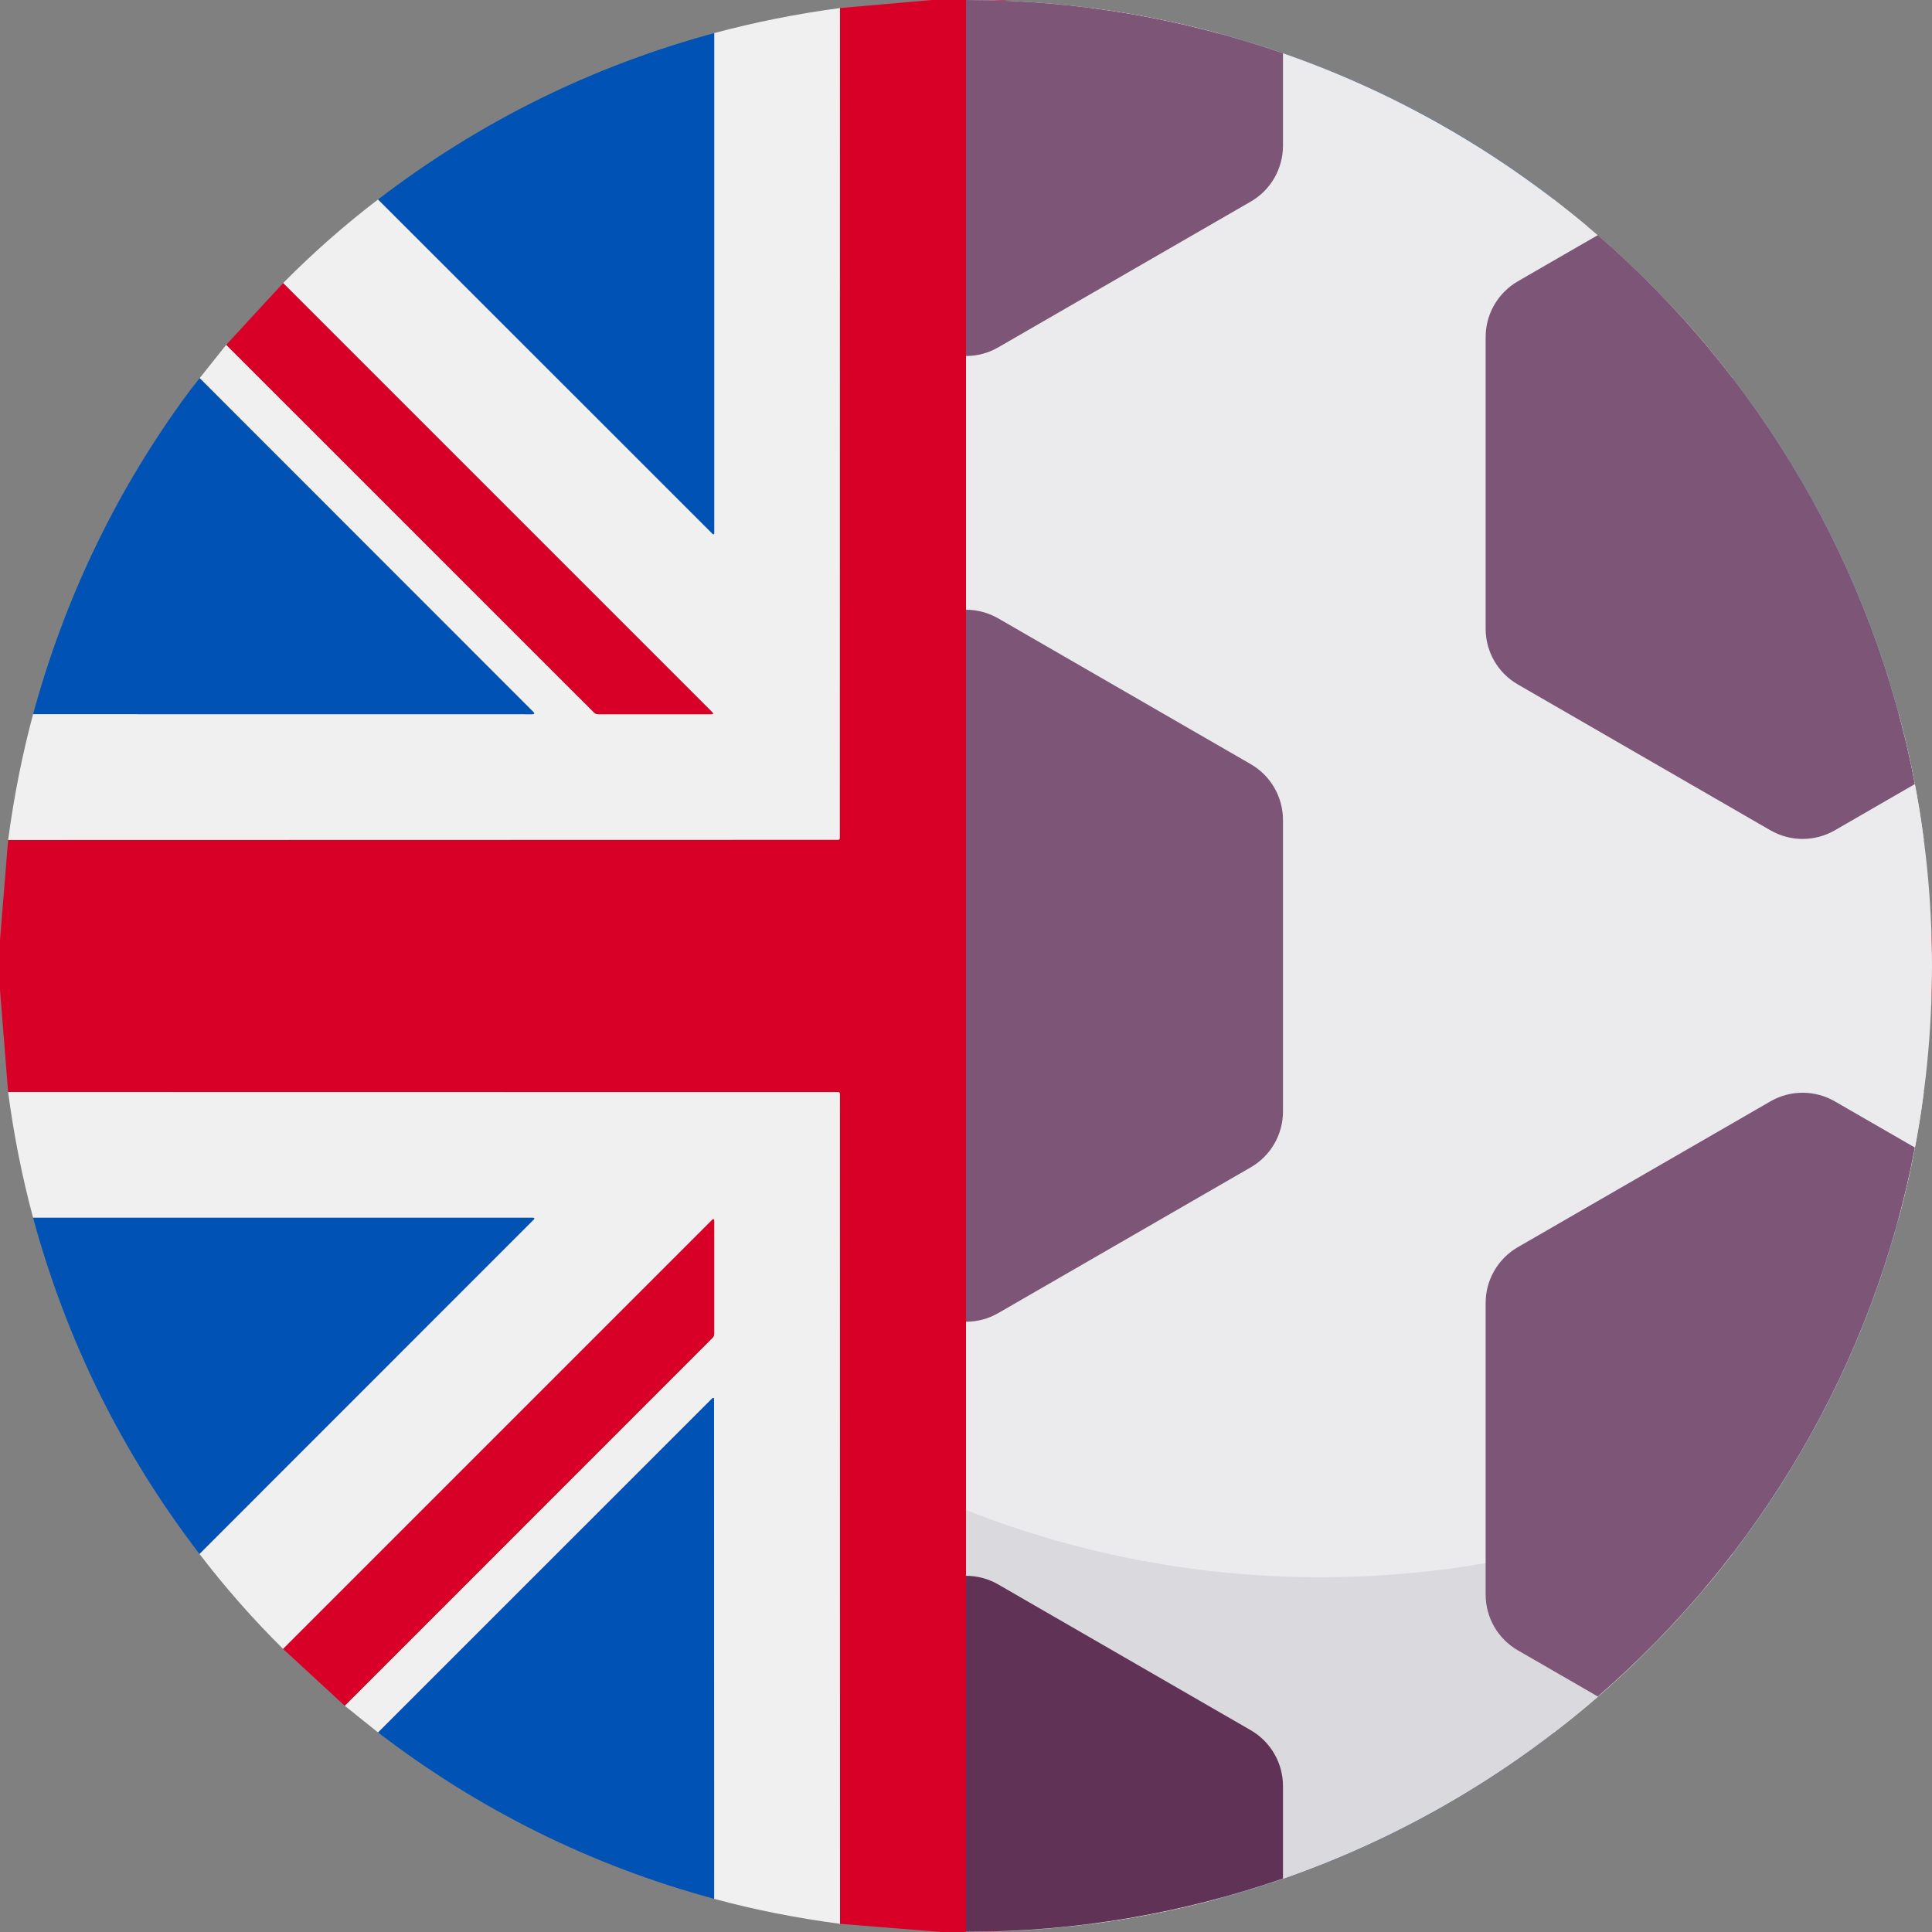
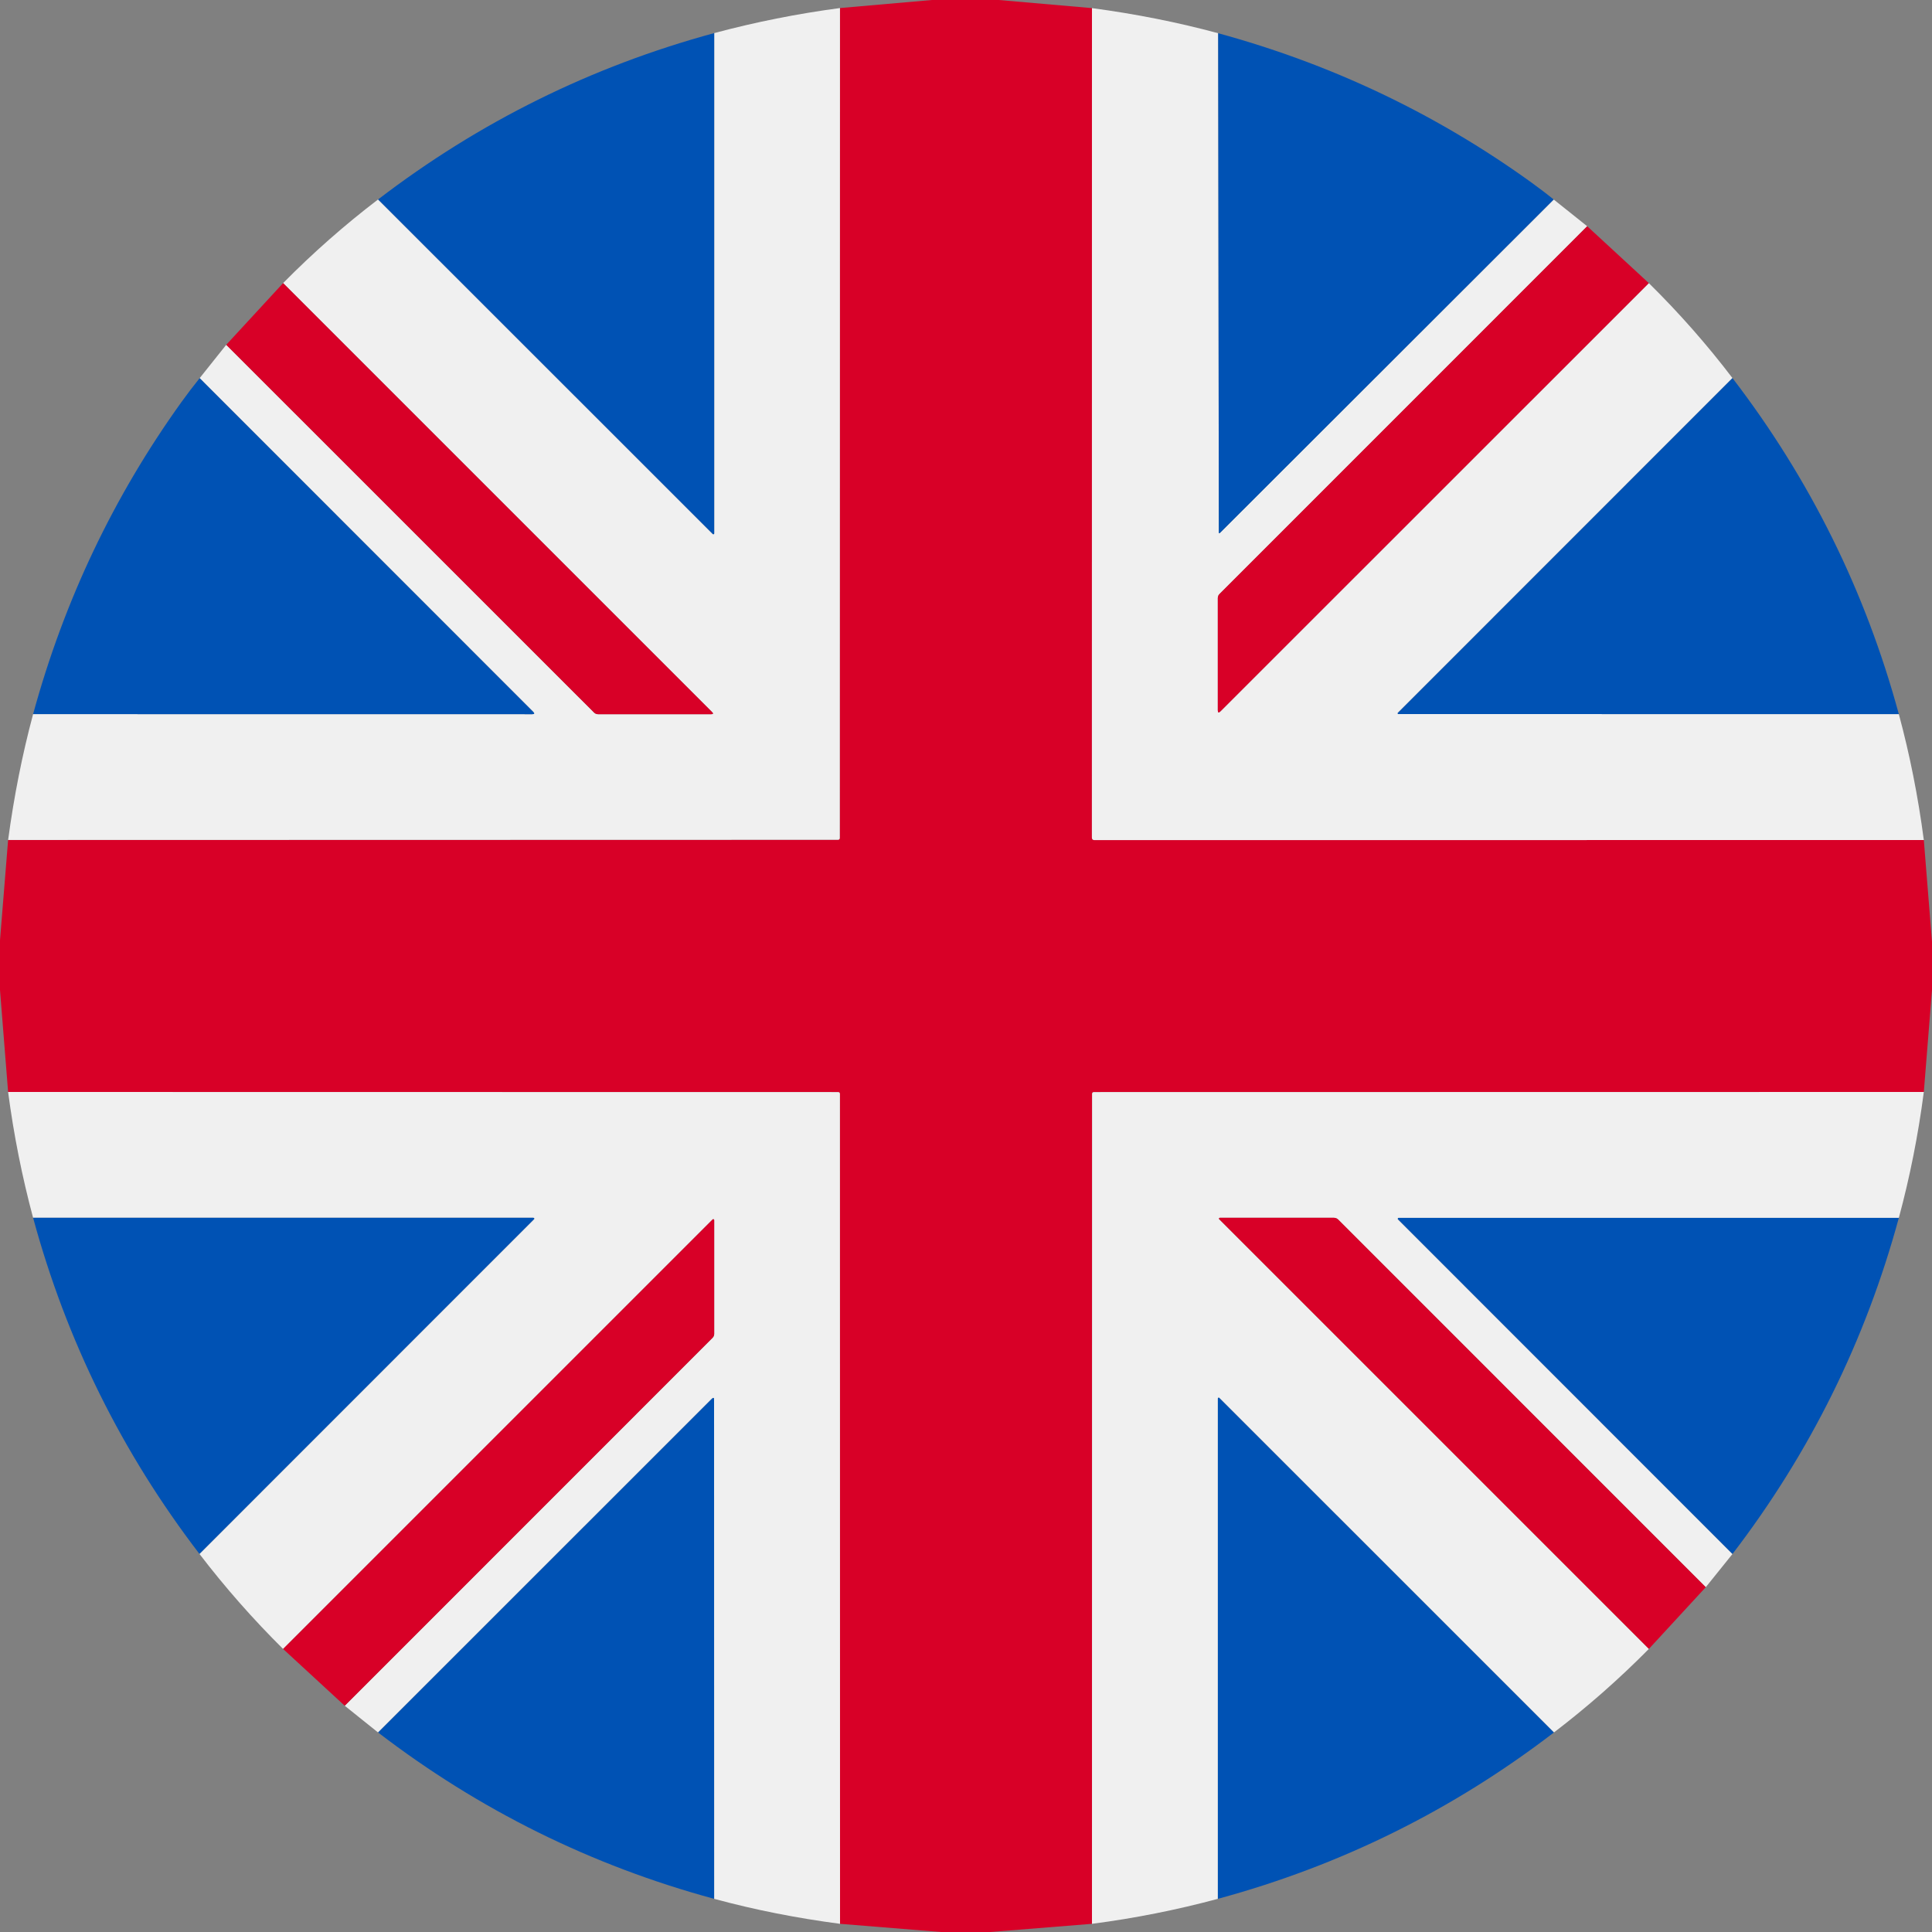
<svg xmlns="http://www.w3.org/2000/svg" width="30" height="30" viewBox="0 0 30 30" fill="none">
  <rect x="0" y="0" width="30" height="30" fill="#808080" stroke="none" />
  <g clip-path="url(#clip0_3797_4208)">
    <path d="M14.47 0H15.509L16.956 0.126L16.955 13.009C16.955 13.019 16.959 13.028 16.965 13.034C16.972 13.041 16.981 13.045 16.99 13.045L29.873 13.044L30 14.624V15.372L29.873 16.956L16.988 16.958C16.968 16.958 16.958 16.968 16.958 16.988L16.956 29.873L15.376 30H14.612L13.044 29.873L13.042 16.988C13.042 16.968 13.032 16.958 13.012 16.958L0.126 16.956L0 15.374V14.599L0.126 13.043L13.011 13.04C13.031 13.04 13.04 13.03 13.04 13.01L13.043 0.125L14.47 0Z" fill="#D80027" />
    <path d="M13.043 0.125L13.04 13.01C13.04 13.03 13.031 13.04 13.011 13.04L0.126 13.043C0.216 12.371 0.345 11.72 0.514 11.089L8.264 11.09C8.299 11.09 8.304 11.078 8.28 11.054L3.1 5.872L3.513 5.354L9.224 11.064C9.24 11.08 9.262 11.09 9.285 11.09H11.046C11.075 11.09 11.079 11.079 11.059 11.059L4.396 4.396C4.861 3.925 5.353 3.492 5.871 3.097L11.068 8.292C11.07 8.294 11.072 8.295 11.075 8.296C11.077 8.296 11.08 8.296 11.082 8.295C11.084 8.294 11.086 8.293 11.088 8.291C11.089 8.289 11.09 8.286 11.09 8.284V0.514C11.728 0.343 12.379 0.213 13.043 0.125Z" fill="#F0F0F0" />
    <path d="M16.956 0.126C17.638 0.217 18.291 0.347 18.916 0.516L18.926 8.263C18.926 8.283 18.933 8.286 18.947 8.271L24.126 3.098L24.646 3.513L18.937 9.223C18.928 9.231 18.922 9.241 18.917 9.252C18.913 9.263 18.91 9.275 18.91 9.287V11.029C18.91 11.067 18.924 11.073 18.951 11.046L25.603 4.396C26.073 4.859 26.506 5.351 26.902 5.871L21.706 11.069C21.705 11.07 21.704 11.072 21.703 11.075C21.703 11.077 21.703 11.079 21.704 11.081C21.705 11.083 21.706 11.085 21.708 11.086C21.71 11.088 21.712 11.088 21.714 11.088L29.485 11.089C29.654 11.715 29.784 12.366 29.873 13.044L16.99 13.045C16.981 13.045 16.972 13.041 16.965 13.034C16.959 13.028 16.955 13.019 16.955 13.009L16.956 0.126Z" fill="#F0F0F0" />
    <path d="M11.09 0.514V8.284C11.09 8.286 11.089 8.289 11.088 8.291C11.086 8.293 11.084 8.294 11.082 8.295C11.08 8.296 11.077 8.296 11.075 8.296C11.072 8.295 11.07 8.294 11.068 8.292L5.871 3.097C7.443 1.893 9.182 1.032 11.09 0.514Z" fill="#0052B4" />
    <path d="M18.916 0.516C20.676 0.996 22.291 1.764 23.759 2.819C23.883 2.908 24.006 3.001 24.126 3.098L18.947 8.271C18.933 8.286 18.926 8.283 18.926 8.263L18.916 0.516Z" fill="#0052B4" />
    <path d="M24.646 3.513L25.603 4.396L18.951 11.046C18.924 11.073 18.91 11.067 18.91 11.029V9.287C18.91 9.275 18.913 9.263 18.917 9.252C18.922 9.241 18.928 9.231 18.937 9.223L24.646 3.513Z" fill="#D80027" />
    <path d="M4.396 4.396L11.059 11.059C11.079 11.079 11.075 11.09 11.046 11.09H9.285C9.262 11.09 9.24 11.08 9.224 11.064L3.513 5.354L4.396 4.396Z" fill="#D80027" />
    <path d="M3.1 5.872L8.28 11.054C8.304 11.078 8.299 11.09 8.264 11.09L0.514 11.089C0.996 9.324 1.765 7.708 2.819 6.241C2.908 6.118 3.001 5.995 3.1 5.872Z" fill="#0052B4" />
    <path d="M26.902 5.871C28.106 7.441 28.967 9.181 29.485 11.089L21.714 11.088C21.712 11.088 21.71 11.088 21.708 11.086C21.706 11.085 21.705 11.083 21.704 11.081C21.703 11.079 21.703 11.077 21.703 11.075C21.704 11.072 21.705 11.07 21.706 11.069L26.902 5.871Z" fill="#0052B4" />
    <path d="M0.126 16.956L13.012 16.958C13.032 16.958 13.042 16.968 13.042 16.988L13.044 29.873C12.367 29.784 11.716 29.655 11.089 29.485L11.088 21.735C11.088 21.702 11.077 21.698 11.054 21.72L5.871 26.902L5.353 26.487L11.064 20.774C11.081 20.757 11.09 20.736 11.09 20.712V18.945C11.09 18.942 11.089 18.94 11.087 18.938C11.086 18.935 11.083 18.934 11.081 18.933C11.078 18.931 11.076 18.931 11.073 18.932C11.07 18.932 11.068 18.933 11.066 18.935L4.396 25.605C3.928 25.141 3.495 24.649 3.097 24.129L8.292 18.932C8.294 18.931 8.296 18.928 8.296 18.926C8.297 18.923 8.296 18.921 8.295 18.918C8.294 18.916 8.293 18.914 8.291 18.913C8.288 18.911 8.286 18.91 8.283 18.91H0.514C0.343 18.272 0.213 17.62 0.126 16.956Z" fill="#F0F0F0" />
    <path d="M29.873 16.956C29.785 17.631 29.655 18.282 29.485 18.911H21.718C21.716 18.911 21.713 18.912 21.711 18.913C21.709 18.915 21.707 18.917 21.706 18.92C21.705 18.922 21.704 18.925 21.705 18.928C21.706 18.93 21.707 18.933 21.709 18.935L26.902 24.13L26.487 24.646L20.778 18.936C20.761 18.92 20.738 18.91 20.715 18.91H18.94C18.938 18.91 18.936 18.911 18.934 18.912C18.932 18.914 18.93 18.916 18.929 18.918C18.928 18.92 18.928 18.923 18.928 18.925C18.929 18.928 18.93 18.93 18.932 18.932L25.604 25.604C25.14 26.073 24.648 26.506 24.129 26.902L18.932 21.706C18.93 21.705 18.928 21.703 18.926 21.703C18.923 21.703 18.921 21.703 18.919 21.704C18.916 21.705 18.915 21.706 18.913 21.708C18.912 21.71 18.911 21.712 18.911 21.715V29.485C18.272 29.657 17.62 29.787 16.956 29.873L16.958 16.988C16.958 16.968 16.968 16.958 16.988 16.958L29.873 16.956Z" fill="#F0F0F0" />
    <path d="M0.514 18.91H8.283C8.286 18.91 8.288 18.911 8.291 18.913C8.293 18.914 8.294 18.916 8.295 18.918C8.296 18.921 8.297 18.923 8.296 18.926C8.296 18.928 8.294 18.931 8.292 18.932L3.097 24.129C1.893 22.558 1.032 20.818 0.514 18.91Z" fill="#0052B4" />
    <path d="M26.487 24.646L25.604 25.604L18.932 18.932C18.93 18.93 18.929 18.928 18.928 18.925C18.928 18.923 18.928 18.92 18.929 18.918C18.93 18.916 18.932 18.914 18.934 18.912C18.936 18.911 18.938 18.91 18.94 18.91H20.715C20.738 18.91 20.761 18.92 20.778 18.936L26.487 24.646Z" fill="#D80027" />
    <path d="M29.485 18.911C28.966 20.82 28.105 22.56 26.902 24.13L21.709 18.935C21.707 18.933 21.706 18.93 21.705 18.928C21.704 18.925 21.705 18.922 21.706 18.92C21.707 18.917 21.709 18.915 21.711 18.913C21.713 18.912 21.716 18.911 21.718 18.911H29.485Z" fill="#0052B4" />
    <path d="M5.353 26.487L4.396 25.605L11.066 18.935C11.068 18.933 11.07 18.932 11.073 18.932C11.076 18.931 11.078 18.931 11.081 18.933C11.083 18.934 11.086 18.935 11.087 18.938C11.089 18.94 11.09 18.942 11.09 18.945V20.712C11.09 20.736 11.081 20.757 11.064 20.774L5.353 26.487Z" fill="#D80027" />
    <path d="M11.089 29.485C9.179 28.967 7.44 28.105 5.871 26.902L11.054 21.72C11.077 21.698 11.088 21.702 11.088 21.735L11.089 29.485Z" fill="#0052B4" />
    <path d="M24.129 26.902C22.558 28.107 20.819 28.968 18.911 29.485V21.715C18.911 21.712 18.912 21.71 18.913 21.708C18.915 21.706 18.916 21.705 18.919 21.704C18.921 21.703 18.923 21.703 18.926 21.703C18.928 21.703 18.93 21.705 18.932 21.706L24.129 26.902Z" fill="#0052B4" />
    <g clip-path="url(#clip1_3797_4208)">
      <path d="M30 15C30 23.284 23.284 30 15 30C6.716 30 1.12902e-06 23.284 1.12902e-06 15C1.12902e-06 6.716 6.716 0 15 0C23.284 0 30 6.716 30 15Z" fill="#EBEAEC" />
      <path d="M5.182 3.66L0.266 12.175C0.089 13.106 -0 14.052 1.12902e-06 15C1.12902e-06 15.967 0.093 16.912 0.267 17.828L5.182 26.341C6.62 27.587 8.281 28.548 10.078 29.172H19.921C21.737 28.541 23.394 27.572 24.817 26.339L26.639 23.183C24.767 24.023 22.693 24.491 20.508 24.491C12.224 24.491 5.509 17.775 5.509 9.491C5.509 6.763 6.237 4.205 7.51 2.002C6.683 2.479 5.903 3.035 5.182 3.66Z" fill="#DAD9DD" />
      <path d="M10.578 11.866L14.5 9.602C14.652 9.514 14.824 9.468 15 9.468C15.175 9.468 15.348 9.514 15.5 9.602L19.422 11.866C19.574 11.954 19.7 12.08 19.788 12.232C19.875 12.384 19.922 12.556 19.922 12.732V17.26C19.922 17.617 19.731 17.948 19.422 18.126L15.5 20.39C15.348 20.478 15.175 20.524 15 20.524C14.824 20.524 14.652 20.478 14.5 20.39L10.578 18.126C10.426 18.038 10.3 17.912 10.212 17.76C10.124 17.608 10.078 17.436 10.078 17.26V12.732C10.078 12.374 10.269 12.044 10.578 11.866Z" fill="#7C5577" />
      <path d="M15 0C13.276 0 11.62 0.292 10.078 0.827V2.264C10.078 2.621 10.269 2.952 10.578 3.13L14.5 5.394C14.652 5.482 14.824 5.528 15 5.528C15.175 5.528 15.348 5.482 15.5 5.394L19.422 3.13C19.574 3.042 19.7 2.916 19.788 2.764C19.875 2.612 19.922 2.44 19.922 2.264V0.827C18.38 0.292 16.724 0 15 0Z" fill="#7C5577" />
      <path d="M19.422 26.867L15.5 24.603C15.348 24.515 15.175 24.469 15 24.469C14.824 24.469 14.652 24.515 14.5 24.603L10.578 26.867C10.426 26.955 10.3 27.081 10.212 27.233C10.124 27.385 10.078 27.557 10.078 27.733V29.17C11.62 29.705 13.276 29.997 15 29.997C16.724 29.997 18.38 29.705 19.922 29.17V27.733C19.922 27.376 19.731 27.046 19.422 26.867Z" fill="#603256" />
      <path d="M28.491 17.102C28.339 17.014 28.166 16.968 27.991 16.968C27.815 16.968 27.643 17.014 27.491 17.102L23.569 19.366C23.417 19.453 23.291 19.58 23.203 19.732C23.115 19.884 23.069 20.056 23.069 20.232V24.76C23.069 25.117 23.259 25.448 23.569 25.626L24.811 26.343C27.312 24.178 29.09 21.2 29.734 17.819L28.491 17.102Z" fill="#7C5577" />
      <path d="M24.811 3.651L23.569 4.368C23.417 4.456 23.291 4.582 23.203 4.734C23.115 4.886 23.069 5.058 23.069 5.234V9.762C23.069 10.12 23.259 10.45 23.569 10.628L27.491 12.893C27.643 12.98 27.815 13.027 27.991 13.027C28.166 13.027 28.339 12.98 28.491 12.893L29.734 12.175C29.09 8.794 27.312 5.816 24.811 3.651Z" fill="#7C5577" />
    </g>
  </g>
  <defs>
    <clipPath id="clip0_3797_4208">
      <rect width="30" height="30" fill="white" />
    </clipPath>
    <clipPath id="clip1_3797_4208">
-       <rect width="15" height="30" fill="white" transform="translate(15)" />
-     </clipPath>
+       </clipPath>
  </defs>
</svg>